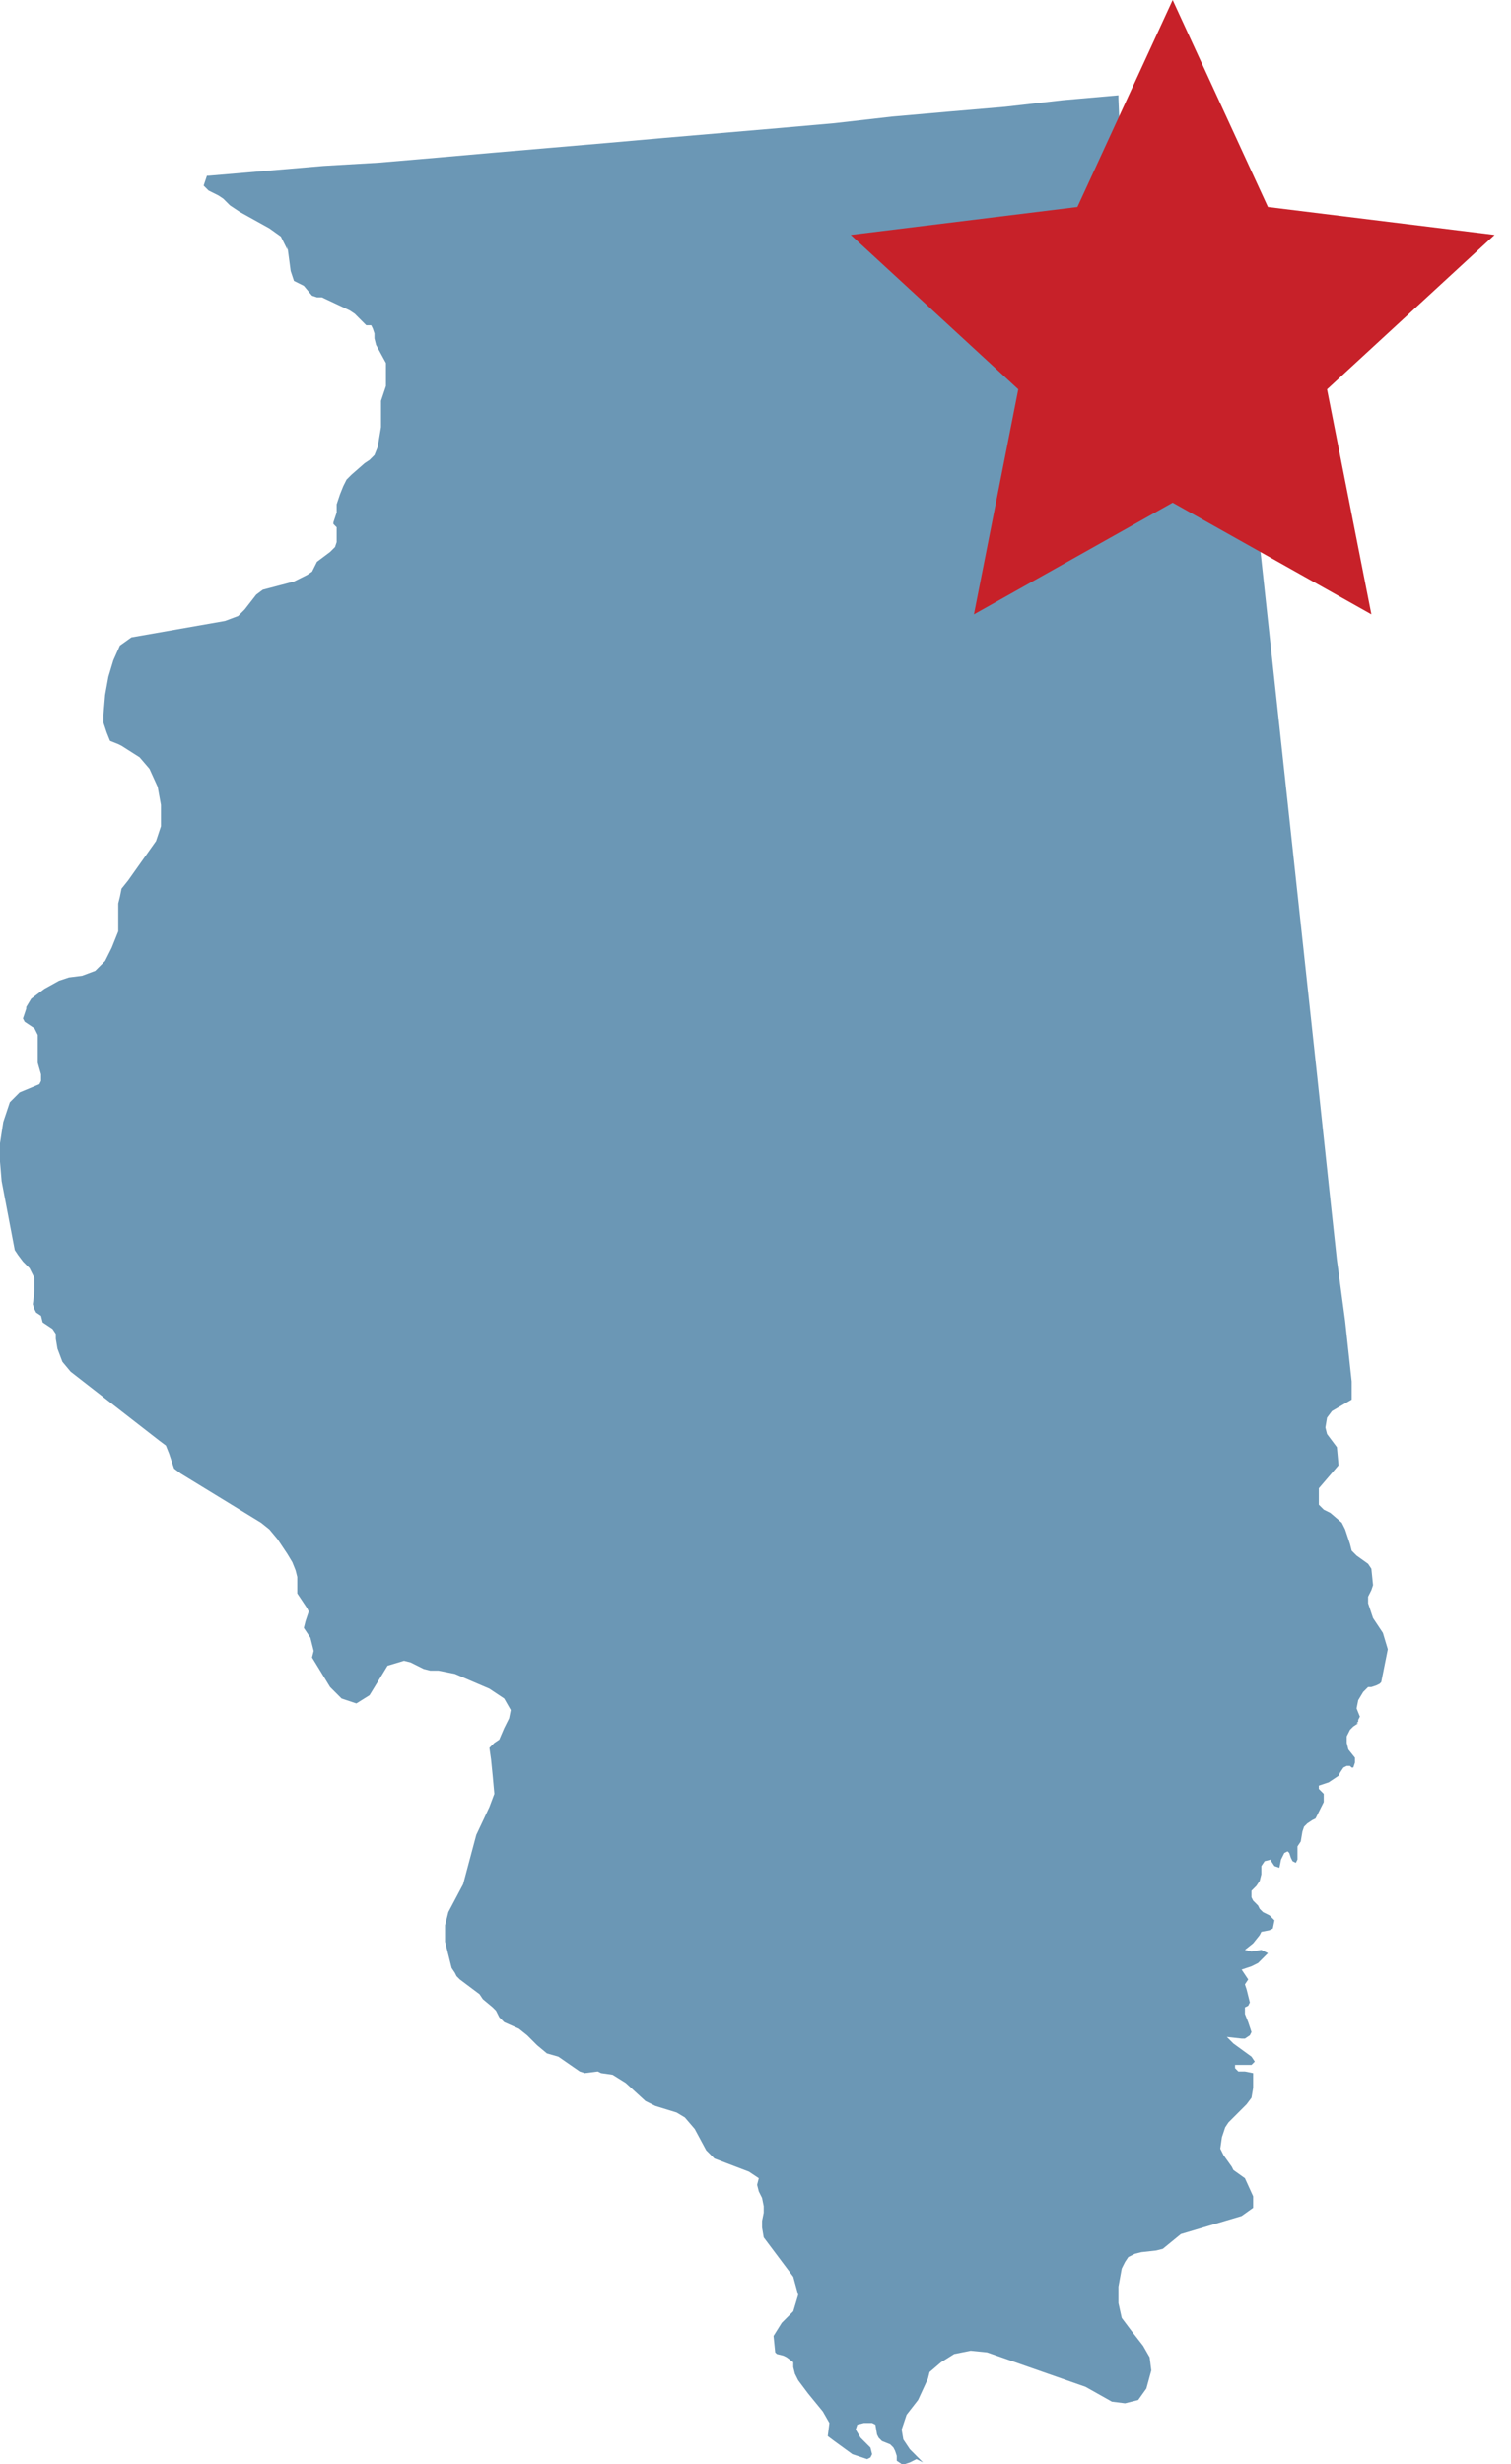
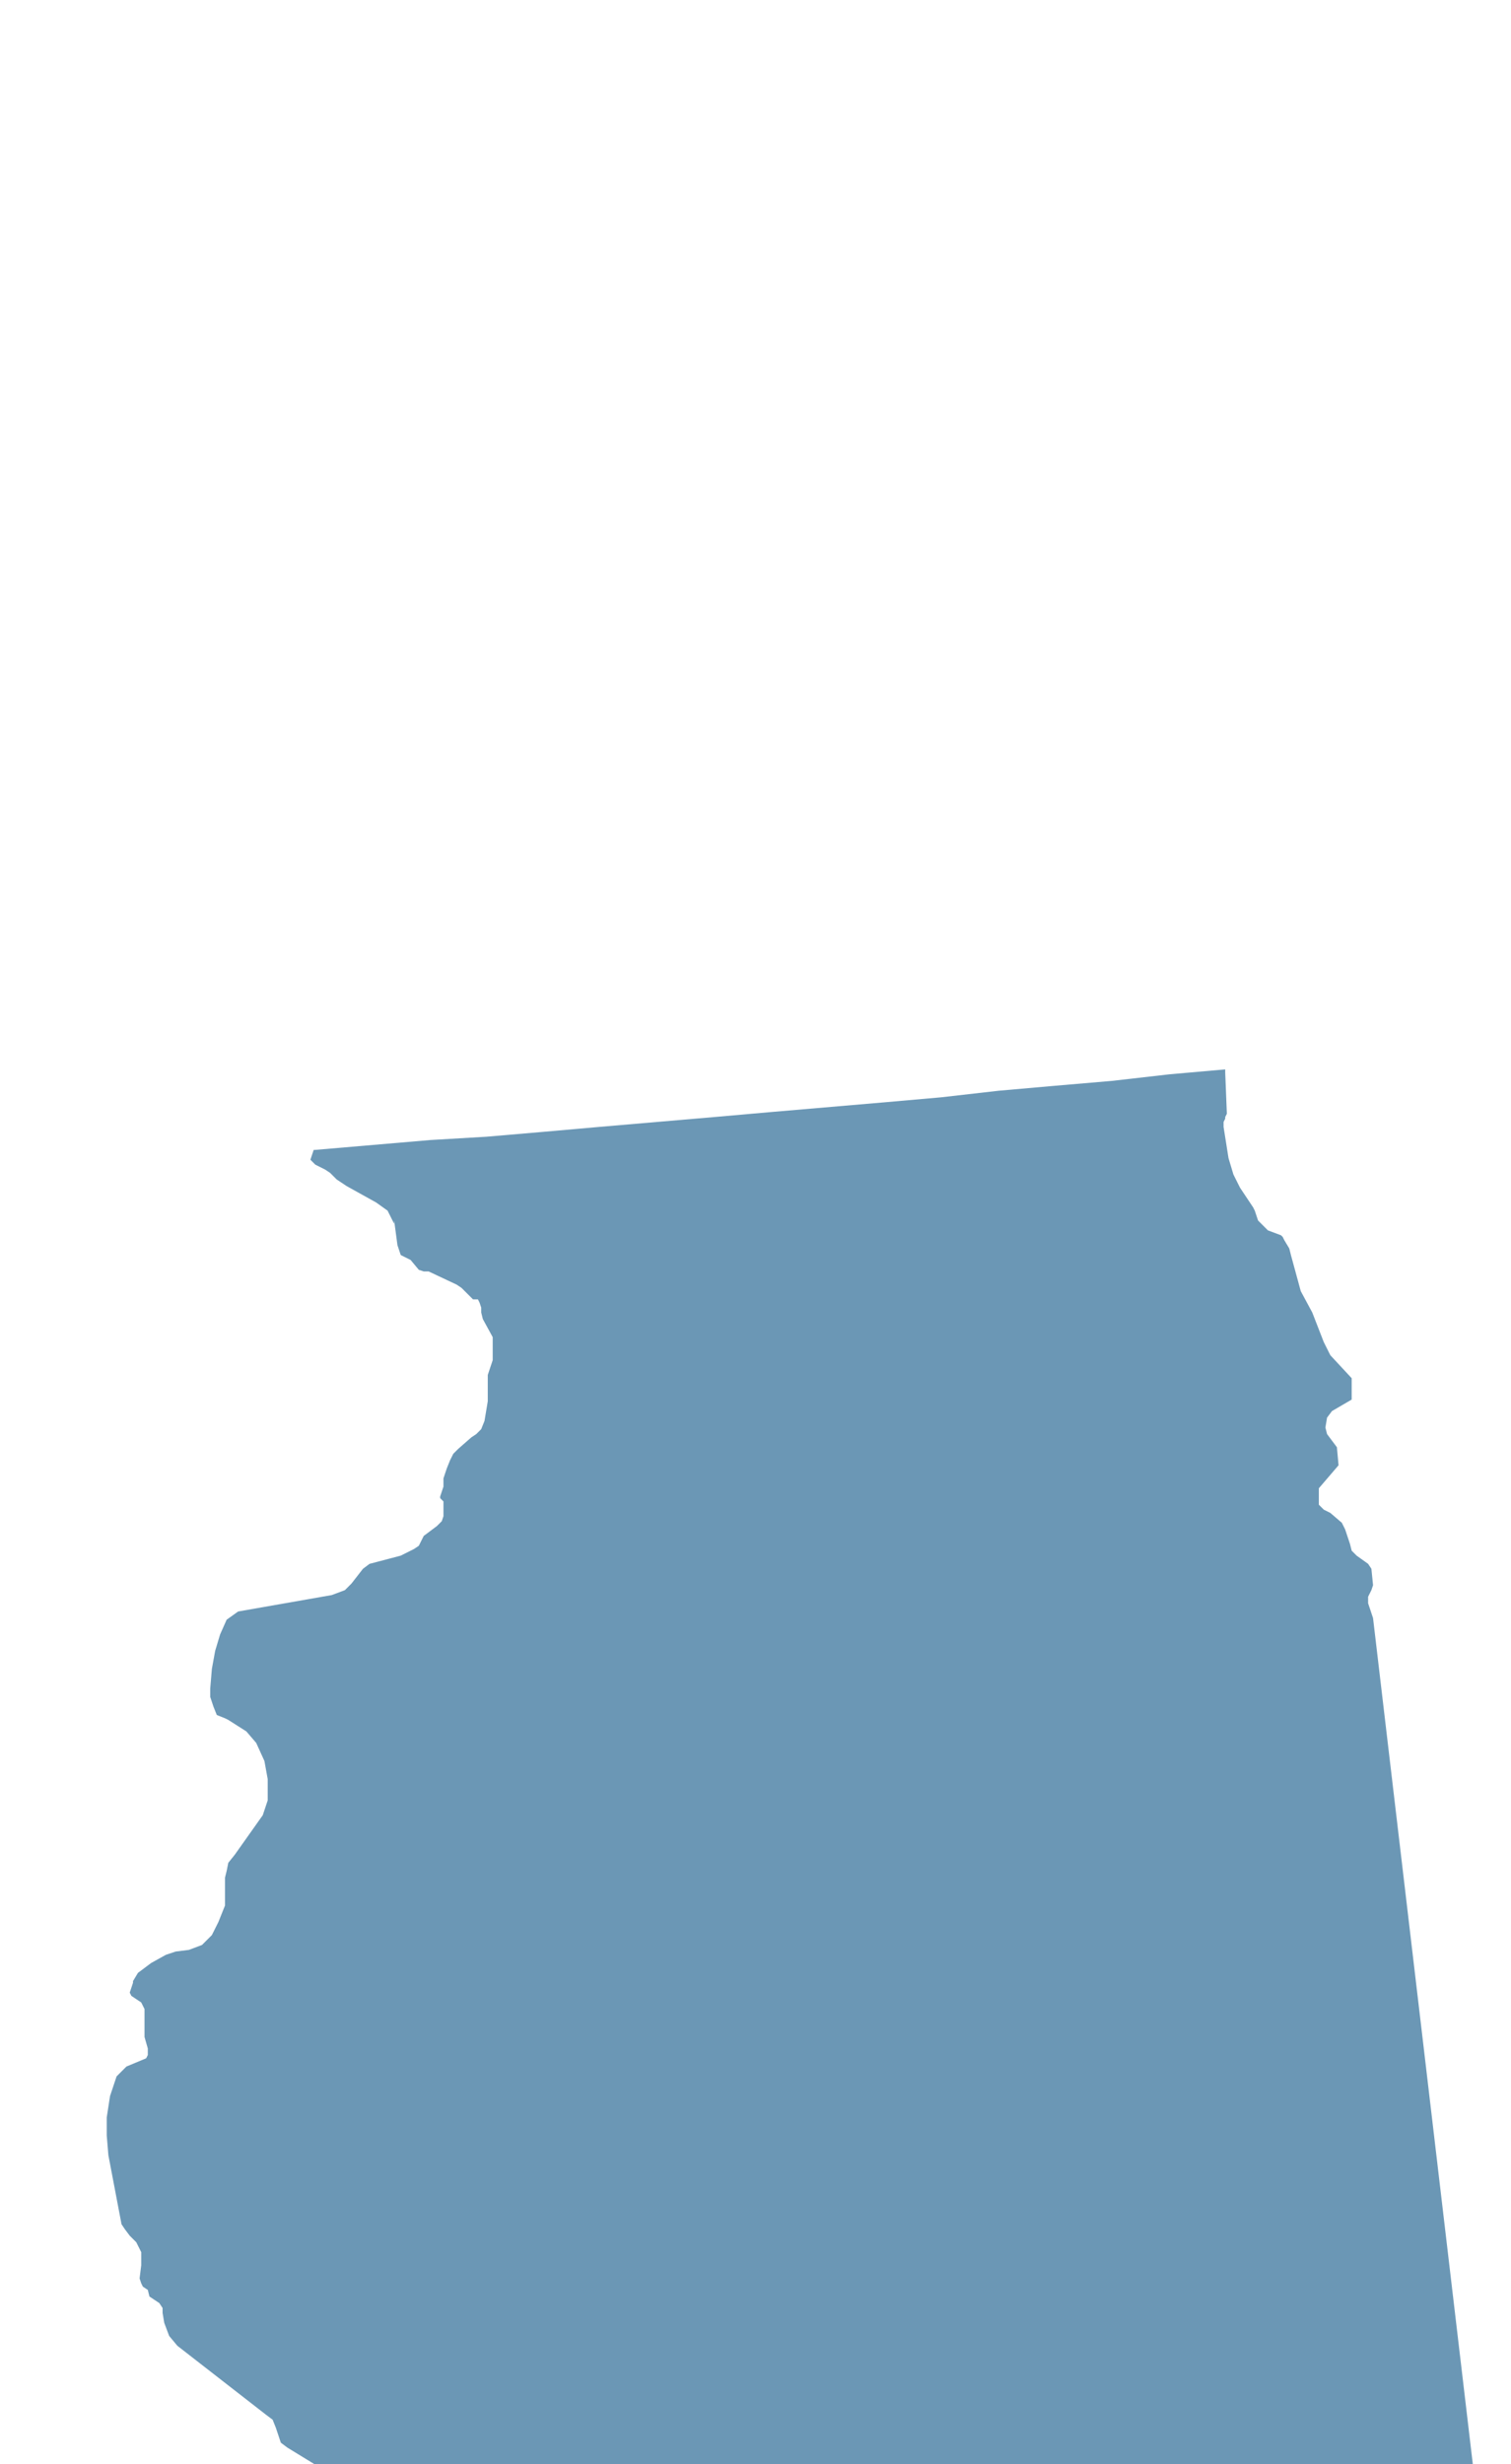
<svg xmlns="http://www.w3.org/2000/svg" version="1.2" viewBox="0 0 92 150" width="92" height="150">
  <title>Group 51-svg</title>
  <style> .s0 { fill: #6b97b5 } .s1 { fill: #c72129 } </style>
  <g id="Group 51">
-     <path id="IL" class="s0" d="m83.6 98.5l-0.3-0.9v-0.4l0.2-0.4 0.1-0.3-0.1-1-0.2-0.3-0.7-0.5-0.3-0.3-0.1-0.4-0.3-0.9-0.2-0.4-0.7-0.6-0.4-0.2-0.1-0.1-0.2-0.2v-1l1.2-1.4-0.1-1.1-0.6-0.8-0.1-0.4 0.1-0.6 0.3-0.4 1.2-0.7v-0.1-1l-0.4-3.7-0.5-3.7-0.4-3.7-0.8-7.5-0.4-3.7-0.4-3.7-0.4-3.7-0.4-3.7-0.4-3.7-0.4-3.7-0.4-3.7-0.4-3.7-0.4-3.7-0.4-3.7-0.4-3.7v-0.2l-1.3-1.4-0.4-0.8-0.7-1.8-0.7-1.3-0.6-2.2-0.1-0.4-0.3-0.5-0.1-0.2-0.1-0.1-0.8-0.3-0.1-0.1-0.1-0.1-0.2-0.2-0.2-0.2-0.1-0.3-0.1-0.3-0.1-0.2-0.8-1.2-0.4-0.8-0.3-1-0.3-1.9v-0.3l0.1-0.2v-0.1l0.1-0.2-0.1-2.5v-0.2l-3.4 0.3-3.5 0.4-3.5 0.3-3.4 0.3-3.5 0.4-3.4 0.3-3.5 0.3-3.5 0.3-3.4 0.3-3.5 0.3-3.5 0.3-3.4 0.3-3.5 0.3-3.4 0.2-3.5 0.3-3.5 0.3h-0.1l-0.2 0.6 0.3 0.3 0.6 0.3 0.3 0.2 0.4 0.4 0.6 0.4 1.8 1 0.7 0.5 0.4 0.8v-0.2l0.2 1.5 0.2 0.6 0.6 0.3 0.5 0.6 0.3 0.1h0.3l1.7 0.8 0.3 0.2 0.5 0.5 0.2 0.2h0.3l0.1 0.2 0.1 0.3v0.3l0.1 0.4 0.6 1.1v0.3 1.1l-0.3 0.9v1.6l-0.2 1.2-0.2 0.5-0.3 0.3-0.3 0.2-0.8 0.7-0.3 0.3-0.2 0.4-0.2 0.5-0.2 0.6v0.5l-0.2 0.6v0.1l0.1 0.1 0.1 0.1v0.7 0.2l-0.1 0.3-0.3 0.3-0.8 0.6-0.1 0.2-0.2 0.4-0.3 0.2-0.8 0.4-1.9 0.5-0.4 0.3-0.7 0.9-0.4 0.4-0.8 0.3-5.7 1-0.7 0.5-0.4 0.9-0.3 1-0.2 1.1-0.1 1.2v0.5l0.2 0.6 0.2 0.5 0.5 0.2 0.2 0.1 1.1 0.7 0.6 0.7 0.5 1.1 0.2 1.1v1.3l-0.3 0.9-1.7 2.4-0.4 0.5-0.1 0.5-0.1 0.4v1.1 0.6l-0.4 1-0.4 0.8-0.6 0.6-0.8 0.3-0.8 0.1-0.6 0.2-0.9 0.5-0.8 0.6-0.3 0.5v0.1l-0.1 0.3-0.1 0.3 0.1 0.2 0.6 0.4 0.2 0.4v0.5 0.8 0.4l0.2 0.7v0.4l-0.1 0.2-1.2 0.5-0.6 0.6-0.4 1.2-0.2 1.3v1.1l0.1 1.2 0.8 4.2 0.2 0.3 0.3 0.4 0.4 0.4 0.1 0.2 0.1 0.2 0.1 0.2v0.2 0.6l-0.1 0.8 0.1 0.3 0.1 0.2 0.3 0.2 0.1 0.4 0.6 0.4 0.2 0.3v0.3l0.1 0.6 0.3 0.8 0.5 0.6 5.4 4.2 0.4 0.3 0.2 0.5 0.2 0.6 0.1 0.3 0.4 0.3 4.9 3 0.5 0.4 0.5 0.6 0.6 0.9 0.3 0.5 0.2 0.5 0.1 0.4v0.7 0.3l0.2 0.3 0.4 0.6 0.1 0.2-0.1 0.3-0.1 0.3-0.1 0.4 0.2 0.3 0.2 0.3 0.1 0.4 0.1 0.4-0.1 0.4 1.1 1.8 0.7 0.7 0.9 0.3 0.8-0.5 1.1-1.8 1-0.3 0.4 0.1 0.8 0.4 0.4 0.1h0.5l1 0.2 2.1 0.9 0.9 0.6 0.4 0.7-0.1 0.5-0.3 0.6-0.3 0.7-0.3 0.2-0.3 0.3 0.1 0.7 0.1 1 0.1 1.1-0.3 0.8-0.8 1.7-0.8 3-0.9 1.7-0.2 0.8v1l0.3 1.2 0.1 0.4 0.2 0.3 0.1 0.2 0.2 0.2 1.2 0.9 0.2 0.3 0.6 0.5 0.2 0.2 0.2 0.4 0.3 0.3 0.9 0.4 0.5 0.4 0.6 0.6 0.6 0.5 0.7 0.2 1.3 0.9 0.3 0.1 0.8-0.1 0.2 0.1 0.7 0.1 0.8 0.5 1.2 1.1 0.6 0.3 1.3 0.4 0.5 0.3 0.6 0.7 0.7 1.3 0.5 0.5 2.1 0.8 0.6 0.4-0.1 0.4 0.1 0.4 0.2 0.4 0.1 0.5v0.4l-0.1 0.5v0.4l0.1 0.6 0.6 0.8 0.6 0.8 0.6 0.8 0.3 1.1-0.3 1-0.7 0.7-0.5 0.8 0.1 1 0.1 0.1 0.4 0.1 0.2 0.1 0.4 0.3v0.3l0.1 0.4 0.2 0.4 0.6 0.8 0.9 1.1 0.4 0.7-0.1 0.8 0.4 0.3 1.1 0.8 0.9 0.3 0.2-0.1 0.1-0.2-0.1-0.4-0.2-0.2-0.2-0.2-0.2-0.2-0.3-0.5 0.1-0.3 0.4-0.1h0.5l0.2 0.1 0.1 0.6 0.1 0.2 0.2 0.2 0.5 0.2 0.2 0.2 0.1 0.2 0.1 0.3v0.3l0.3 0.2h0.2l0.3-0.1 0.2-0.1 0.2-0.1 0.4 0.2-0.8-0.8-0.4-0.6-0.1-0.6 0.3-0.9 0.7-0.9 0.6-1.3 0.1-0.4 0.7-0.6 0.8-0.5 1-0.2 1 0.1 6 2.1 1.6 0.9 0.8 0.1 0.8-0.2 0.5-0.7 0.3-1.1-0.1-0.8-0.4-0.7-0.7-0.9-0.6-0.8-0.2-0.9v-1l0.2-1.1 0.2-0.4 0.2-0.3 0.4-0.2 0.4-0.1 0.9-0.1 0.4-0.1 1.1-0.9 3.7-1.1 0.7-0.5v-0.7l-0.5-1.1-0.7-0.5-0.1-0.2-0.5-0.7-0.2-0.4 0.1-0.7 0.2-0.6 0.2-0.3 1.1-1.1 0.3-0.4 0.1-0.6v-0.5-0.4l-0.5-0.1h-0.4l-0.1-0.1-0.1-0.1v-0.1-0.1h0.6 0.4l0.2-0.2-0.2-0.3-1.1-0.8-0.4-0.4 0.9 0.1h0.2l0.3-0.2 0.1-0.2-0.1-0.3-0.1-0.3-0.2-0.5v-0.4l0.2-0.1 0.1-0.2-0.1-0.4-0.1-0.4-0.1-0.3 0.2-0.3-0.4-0.6 0.3-0.1 0.3-0.1 0.4-0.2 0.3-0.3 0.3-0.3-0.4-0.2-0.6 0.1-0.4-0.1 0.5-0.4 0.4-0.5 0.1-0.2 0.5-0.1 0.2-0.1 0.1-0.5-0.3-0.3-0.4-0.2-0.2-0.2-0.1-0.2-0.1-0.1-0.2-0.2-0.1-0.2v-0.4l0.2-0.2 0.1-0.1 0.2-0.3 0.1-0.4v-0.5l0.2-0.3 0.4-0.1v0.1l0.2 0.3 0.3 0.1 0.1-0.5 0.1-0.2 0.1-0.2 0.2-0.1 0.1 0.1 0.1 0.3 0.1 0.2 0.2 0.1 0.1-0.2v-0.3-0.3-0.2l0.2-0.3 0.1-0.6 0.1-0.3 0.2-0.2 0.3-0.2 0.2-0.1 0.2-0.4 0.3-0.6v-0.5l-0.3-0.3v-0.2l0.6-0.2 0.6-0.4 0.1-0.2 0.2-0.3 0.2-0.1h0.2l0.1 0.1h0.1l0.1-0.3v-0.3l-0.4-0.5-0.1-0.4v-0.4l0.2-0.4 0.2-0.2 0.3-0.2h-0.2 0.1l0.1-0.1v-0.1l0.1-0.2-0.2-0.5 0.1-0.5 0.3-0.5 0.3-0.3h0.2l0.3-0.1 0.2-0.1 0.1-0.1 0.4-2-0.3-1z" />
-     <path id="Star 2" class="s1" d="m71.4 0l5.8 12.6 13.8 1.7-10.2 9.4 2.7 13.7-12.1-6.8-12.1 6.8 2.7-13.7-10.2-9.4 13.8-1.7z" />
+     <path id="IL" class="s0" d="m83.6 98.5l-0.3-0.9v-0.4l0.2-0.4 0.1-0.3-0.1-1-0.2-0.3-0.7-0.5-0.3-0.3-0.1-0.4-0.3-0.9-0.2-0.4-0.7-0.6-0.4-0.2-0.1-0.1-0.2-0.2v-1l1.2-1.4-0.1-1.1-0.6-0.8-0.1-0.4 0.1-0.6 0.3-0.4 1.2-0.7v-0.1-1v-0.2l-1.3-1.4-0.4-0.8-0.7-1.8-0.7-1.3-0.6-2.2-0.1-0.4-0.3-0.5-0.1-0.2-0.1-0.1-0.8-0.3-0.1-0.1-0.1-0.1-0.2-0.2-0.2-0.2-0.1-0.3-0.1-0.3-0.1-0.2-0.8-1.2-0.4-0.8-0.3-1-0.3-1.9v-0.3l0.1-0.2v-0.1l0.1-0.2-0.1-2.5v-0.2l-3.4 0.3-3.5 0.4-3.5 0.3-3.4 0.3-3.5 0.4-3.4 0.3-3.5 0.3-3.5 0.3-3.4 0.3-3.5 0.3-3.5 0.3-3.4 0.3-3.5 0.3-3.4 0.2-3.5 0.3-3.5 0.3h-0.1l-0.2 0.6 0.3 0.3 0.6 0.3 0.3 0.2 0.4 0.4 0.6 0.4 1.8 1 0.7 0.5 0.4 0.8v-0.2l0.2 1.5 0.2 0.6 0.6 0.3 0.5 0.6 0.3 0.1h0.3l1.7 0.8 0.3 0.2 0.5 0.5 0.2 0.2h0.3l0.1 0.2 0.1 0.3v0.3l0.1 0.4 0.6 1.1v0.3 1.1l-0.3 0.9v1.6l-0.2 1.2-0.2 0.5-0.3 0.3-0.3 0.2-0.8 0.7-0.3 0.3-0.2 0.4-0.2 0.5-0.2 0.6v0.5l-0.2 0.6v0.1l0.1 0.1 0.1 0.1v0.7 0.2l-0.1 0.3-0.3 0.3-0.8 0.6-0.1 0.2-0.2 0.4-0.3 0.2-0.8 0.4-1.9 0.5-0.4 0.3-0.7 0.9-0.4 0.4-0.8 0.3-5.7 1-0.7 0.5-0.4 0.9-0.3 1-0.2 1.1-0.1 1.2v0.5l0.2 0.6 0.2 0.5 0.5 0.2 0.2 0.1 1.1 0.7 0.6 0.7 0.5 1.1 0.2 1.1v1.3l-0.3 0.9-1.7 2.4-0.4 0.5-0.1 0.5-0.1 0.4v1.1 0.6l-0.4 1-0.4 0.8-0.6 0.6-0.8 0.3-0.8 0.1-0.6 0.2-0.9 0.5-0.8 0.6-0.3 0.5v0.1l-0.1 0.3-0.1 0.3 0.1 0.2 0.6 0.4 0.2 0.4v0.5 0.8 0.4l0.2 0.7v0.4l-0.1 0.2-1.2 0.5-0.6 0.6-0.4 1.2-0.2 1.3v1.1l0.1 1.2 0.8 4.2 0.2 0.3 0.3 0.4 0.4 0.4 0.1 0.2 0.1 0.2 0.1 0.2v0.2 0.6l-0.1 0.8 0.1 0.3 0.1 0.2 0.3 0.2 0.1 0.4 0.6 0.4 0.2 0.3v0.3l0.1 0.6 0.3 0.8 0.5 0.6 5.4 4.2 0.4 0.3 0.2 0.5 0.2 0.6 0.1 0.3 0.4 0.3 4.9 3 0.5 0.4 0.5 0.6 0.6 0.9 0.3 0.5 0.2 0.5 0.1 0.4v0.7 0.3l0.2 0.3 0.4 0.6 0.1 0.2-0.1 0.3-0.1 0.3-0.1 0.4 0.2 0.3 0.2 0.3 0.1 0.4 0.1 0.4-0.1 0.4 1.1 1.8 0.7 0.7 0.9 0.3 0.8-0.5 1.1-1.8 1-0.3 0.4 0.1 0.8 0.4 0.4 0.1h0.5l1 0.2 2.1 0.9 0.9 0.6 0.4 0.7-0.1 0.5-0.3 0.6-0.3 0.7-0.3 0.2-0.3 0.3 0.1 0.7 0.1 1 0.1 1.1-0.3 0.8-0.8 1.7-0.8 3-0.9 1.7-0.2 0.8v1l0.3 1.2 0.1 0.4 0.2 0.3 0.1 0.2 0.2 0.2 1.2 0.9 0.2 0.3 0.6 0.5 0.2 0.2 0.2 0.4 0.3 0.3 0.9 0.4 0.5 0.4 0.6 0.6 0.6 0.5 0.7 0.2 1.3 0.9 0.3 0.1 0.8-0.1 0.2 0.1 0.7 0.1 0.8 0.5 1.2 1.1 0.6 0.3 1.3 0.4 0.5 0.3 0.6 0.7 0.7 1.3 0.5 0.5 2.1 0.8 0.6 0.4-0.1 0.4 0.1 0.4 0.2 0.4 0.1 0.5v0.4l-0.1 0.5v0.4l0.1 0.6 0.6 0.8 0.6 0.8 0.6 0.8 0.3 1.1-0.3 1-0.7 0.7-0.5 0.8 0.1 1 0.1 0.1 0.4 0.1 0.2 0.1 0.4 0.3v0.3l0.1 0.4 0.2 0.4 0.6 0.8 0.9 1.1 0.4 0.7-0.1 0.8 0.4 0.3 1.1 0.8 0.9 0.3 0.2-0.1 0.1-0.2-0.1-0.4-0.2-0.2-0.2-0.2-0.2-0.2-0.3-0.5 0.1-0.3 0.4-0.1h0.5l0.2 0.1 0.1 0.6 0.1 0.2 0.2 0.2 0.5 0.2 0.2 0.2 0.1 0.2 0.1 0.3v0.3l0.3 0.2h0.2l0.3-0.1 0.2-0.1 0.2-0.1 0.4 0.2-0.8-0.8-0.4-0.6-0.1-0.6 0.3-0.9 0.7-0.9 0.6-1.3 0.1-0.4 0.7-0.6 0.8-0.5 1-0.2 1 0.1 6 2.1 1.6 0.9 0.8 0.1 0.8-0.2 0.5-0.7 0.3-1.1-0.1-0.8-0.4-0.7-0.7-0.9-0.6-0.8-0.2-0.9v-1l0.2-1.1 0.2-0.4 0.2-0.3 0.4-0.2 0.4-0.1 0.9-0.1 0.4-0.1 1.1-0.9 3.7-1.1 0.7-0.5v-0.7l-0.5-1.1-0.7-0.5-0.1-0.2-0.5-0.7-0.2-0.4 0.1-0.7 0.2-0.6 0.2-0.3 1.1-1.1 0.3-0.4 0.1-0.6v-0.5-0.4l-0.5-0.1h-0.4l-0.1-0.1-0.1-0.1v-0.1-0.1h0.6 0.4l0.2-0.2-0.2-0.3-1.1-0.8-0.4-0.4 0.9 0.1h0.2l0.3-0.2 0.1-0.2-0.1-0.3-0.1-0.3-0.2-0.5v-0.4l0.2-0.1 0.1-0.2-0.1-0.4-0.1-0.4-0.1-0.3 0.2-0.3-0.4-0.6 0.3-0.1 0.3-0.1 0.4-0.2 0.3-0.3 0.3-0.3-0.4-0.2-0.6 0.1-0.4-0.1 0.5-0.4 0.4-0.5 0.1-0.2 0.5-0.1 0.2-0.1 0.1-0.5-0.3-0.3-0.4-0.2-0.2-0.2-0.1-0.2-0.1-0.1-0.2-0.2-0.1-0.2v-0.4l0.2-0.2 0.1-0.1 0.2-0.3 0.1-0.4v-0.5l0.2-0.3 0.4-0.1v0.1l0.2 0.3 0.3 0.1 0.1-0.5 0.1-0.2 0.1-0.2 0.2-0.1 0.1 0.1 0.1 0.3 0.1 0.2 0.2 0.1 0.1-0.2v-0.3-0.3-0.2l0.2-0.3 0.1-0.6 0.1-0.3 0.2-0.2 0.3-0.2 0.2-0.1 0.2-0.4 0.3-0.6v-0.5l-0.3-0.3v-0.2l0.6-0.2 0.6-0.4 0.1-0.2 0.2-0.3 0.2-0.1h0.2l0.1 0.1h0.1l0.1-0.3v-0.3l-0.4-0.5-0.1-0.4v-0.4l0.2-0.4 0.2-0.2 0.3-0.2h-0.2 0.1l0.1-0.1v-0.1l0.1-0.2-0.2-0.5 0.1-0.5 0.3-0.5 0.3-0.3h0.2l0.3-0.1 0.2-0.1 0.1-0.1 0.4-2-0.3-1z" />
  </g>
</svg>